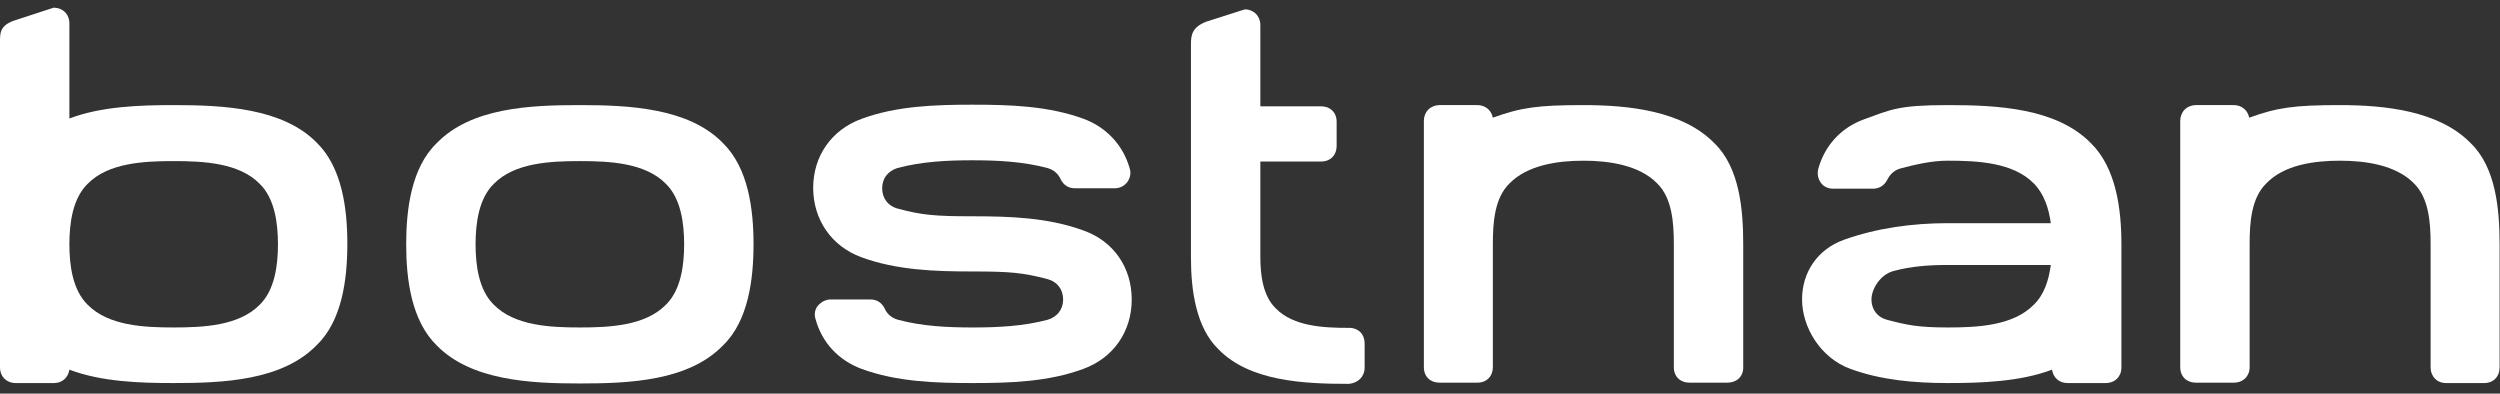
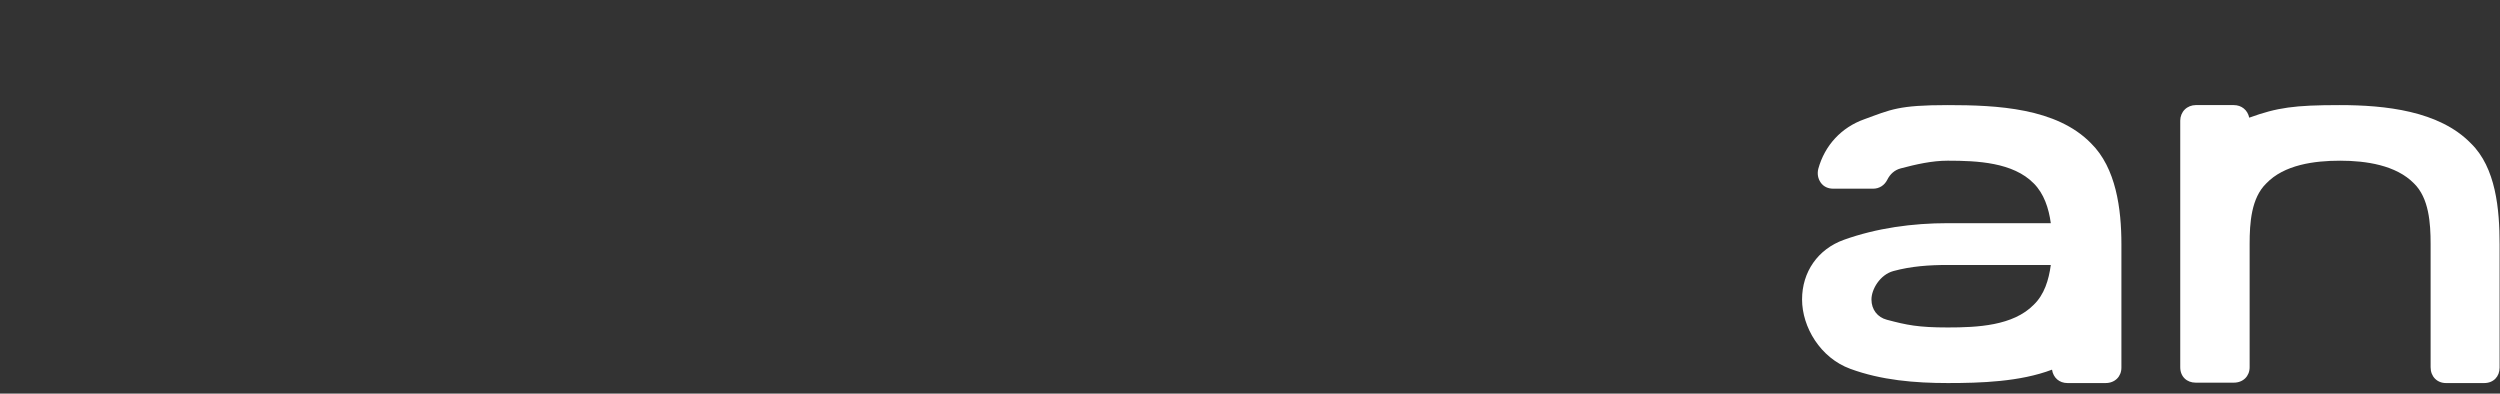
<svg xmlns="http://www.w3.org/2000/svg" version="1.1" viewBox="0 0 616.1 97">
  <rect x="0" y="0" width="616.1" height="97" fill="#333333" stroke="none" />
  <defs>
    <style>
      .cls-1 {
        fill: #fff;
      }
    </style>
  </defs>
  <g>
    <g id="Capa_1">
      <g id="Capa_1-2" data-name="Capa_1">
-         <path class="cls-1" d="M64,75.1c-5.1,5.2-13.9,5.6-21.2,5.6s-16.1-.4-21.2-5.6c-3.7-3.6-4.5-9.7-4.5-14.9s.8-11.3,4.5-14.9c5.1-5.2,13.9-5.6,21.2-5.6s16.1.4,21.2,5.6c3.7,3.6,4.5,9.7,4.5,14.9s-.8,11.3-4.5,14.9M42.8,25.9c-8.3,0-17.8.3-25.7,3.3V5.8c0-2.3-1.6-3.9-3.9-3.9L3.4,5.1C.1,6.3,0,8,0,10.2v80.3c0,2.3,1.6,3.9,3.9,3.9h9.4c2,0,3.5-1.3,3.8-3.3,7.9,3,17.4,3.3,25.7,3.3,12.2,0,26.8-.6,35.3-9.4,6.2-6,7.5-16.2,7.5-24.9s-1.3-18.8-7.5-24.9c-8.4-8.6-23.1-9.3-35.3-9.3" />
-         <path class="cls-1" d="M164.1,75.1c-5.1,5.2-13.9,5.6-21.2,5.6s-16.1-.4-21.2-5.6c-3.7-3.6-4.5-9.7-4.5-14.9s.8-11.3,4.5-14.9c5.1-5.2,13.9-5.6,21.2-5.6s16.1.4,21.2,5.6c3.7,3.6,4.5,9.7,4.5,14.9s-.8,11.3-4.5,14.9M142.9,25.9c-12.2,0-26.8.6-35.3,9.4-6.2,6-7.5,16.2-7.5,24.9s1.3,18.8,7.5,24.9c8.5,8.7,23.1,9.4,35.3,9.4s26.8-.6,35.3-9.4c6.2-6,7.5-16.2,7.5-24.9s-1.3-18.8-7.5-24.9c-8.4-8.7-23.1-9.4-35.3-9.4" />
-         <path class="cls-1" d="M267,90.9c7.4-2.7,11.9-9.2,11.9-17.1s-4.5-14.4-11.9-17c-8.7-3.2-18.2-3.5-27.4-3.5s-12.5-.3-18.4-1.9c-2.3-.6-3.8-2.5-3.8-5s1.5-4.3,3.8-5c6-1.6,12.3-1.9,18.4-1.9s12.5.3,18.5,1.9c1.5.4,2.7,1.4,3.3,2.8.7,1.4,1.9,2.2,3.5,2.2h9.8c1.2,0,2.3-.5,3.1-1.5.7-1,1-2.2.6-3.4-1.6-5.7-5.7-10.1-11.3-12.2-8.7-3.2-18.2-3.5-27.4-3.5s-18.8.3-27.4,3.5c-7.4,2.7-11.9,9.2-11.9,17s4.5,14.4,11.9,17.1c8.7,3.2,18.2,3.5,27.4,3.5s12.5.3,18.5,1.9c2.3.6,3.8,2.5,3.8,5s-1.5,4.3-3.8,5c-6,1.6-12.3,1.9-18.5,1.9s-12.5-.3-18.4-1.9c-1.5-.4-2.7-1.4-3.3-2.8-.7-1.4-1.9-2.2-3.5-2.2h-9.8c-1.2,0-2.3.6-3.1,1.5s-1,2.2-.6,3.4c1.6,5.8,5.7,10.1,11.3,12.2,8.7,3.2,18.2,3.5,27.4,3.5s18.7-.3,27.3-3.5" />
-         <path class="cls-1" d="M336.3,90.6v-6c0-2.2-1.5-3.8-3.8-3.8-6.2,0-13.7-.3-18.1-4.8-3.2-3.1-3.8-8.3-3.8-12.7v-23.5h15c2.3,0,3.8-1.6,3.8-3.8v-6c0-2.3-1.6-3.8-3.8-3.8h-15V6.1c0-1-.4-2-1.1-2.7s-1.7-1.1-2.7-1.1l-9.4,3c-3.5,1.3-3.9,3.2-3.9,5.5v52.7c0,7.9,1.2,17.2,6.8,22.6,7.7,7.9,21.1,8.5,32.1,8.5,2.3-.2,3.9-1.8,3.9-4" />
-         <path class="cls-1" d="M429.6,90.6v-30.4c0-8.6-.9-18.9-7.1-24.9-7.8-8-21.1-9.4-32.3-9.4s-15.4.6-22.3,3.1c-.4-1.9-1.9-3.1-3.8-3.1h-9.4c-1,0-2,.4-2.7,1.1s-1.1,1.7-1.1,2.7v60.8c0,2.3,1.6,3.8,3.8,3.8h9.4c2.3,0,3.8-1.6,3.8-3.8v-30.4c0-5.2.4-11.3,4.1-14.9,4.4-4.5,11.8-5.6,18.2-5.6s13.8,1.1,18.2,5.6c3.7,3.6,4.1,9.8,4.1,14.9v30.4c0,2.3,1.6,3.8,3.8,3.8h9.4c2.3,0,3.9-1.5,3.9-3.7" />
        <path class="cls-1" d="M501.2,75.1c-5.1,5.2-13.9,5.6-21.2,5.6s-10.1-.6-15-1.9c-2.3-.6-3.8-2.5-3.8-5s2.1-6.1,5.4-7c4.4-1.2,8.9-1.5,13.4-1.5h25.4c-.5,3.7-1.6,7.3-4.2,9.8M522.8,90.6v-30.4c0-8.7-1.3-18.8-7.5-24.9-8.5-8.7-23.1-9.4-35.3-9.4s-14,1.1-20.6,3.5c-5.6,2-9.7,6.4-11.3,12.2-.3,1.2-.1,2.4.6,3.4s1.8,1.5,3.1,1.5h9.8c1.5,0,2.8-.8,3.5-2.2s1.8-2.4,3.3-2.8c3.8-1,7.7-1.9,11.6-1.9,7.3,0,16.1.4,21.2,5.6,2.5,2.5,3.7,6.1,4.2,9.8h-25.4c-8.7,0-17.5,1.2-25.6,4.1-6.4,2.3-10.3,7.9-10.3,14.7s4.5,14.4,11.9,17.1c7.6,2.8,15.9,3.5,24,3.5s17.8-.3,25.7-3.3c.3,2,1.8,3.3,3.8,3.3h9.4c2.3,0,3.9-1.6,3.9-3.8" />
        <path class="cls-1" d="M602.8,94.4h9.4c2.3,0,3.8-1.6,3.8-3.8v-30.4c0-8.6-.9-18.9-7.1-24.9-7.8-8-21.1-9.4-32.3-9.4s-15.4.6-22.3,3.1c-.4-1.9-1.9-3.1-3.8-3.1h-9.4c-1,0-2,.4-2.7,1.1s-1.1,1.7-1.1,2.7v60.8c0,2.3,1.6,3.8,3.8,3.8h9.4c2.3,0,3.9-1.6,3.9-3.8v-30.4c0-5.2.4-11.3,4.1-14.9,4.4-4.6,11.8-5.6,18.2-5.6s13.8,1.1,18.2,5.6c3.7,3.6,4.1,9.8,4.1,14.9v30.4c0,2.3,1.6,3.9,3.8,3.9" />
      </g>
    </g>
  </g>
</svg>